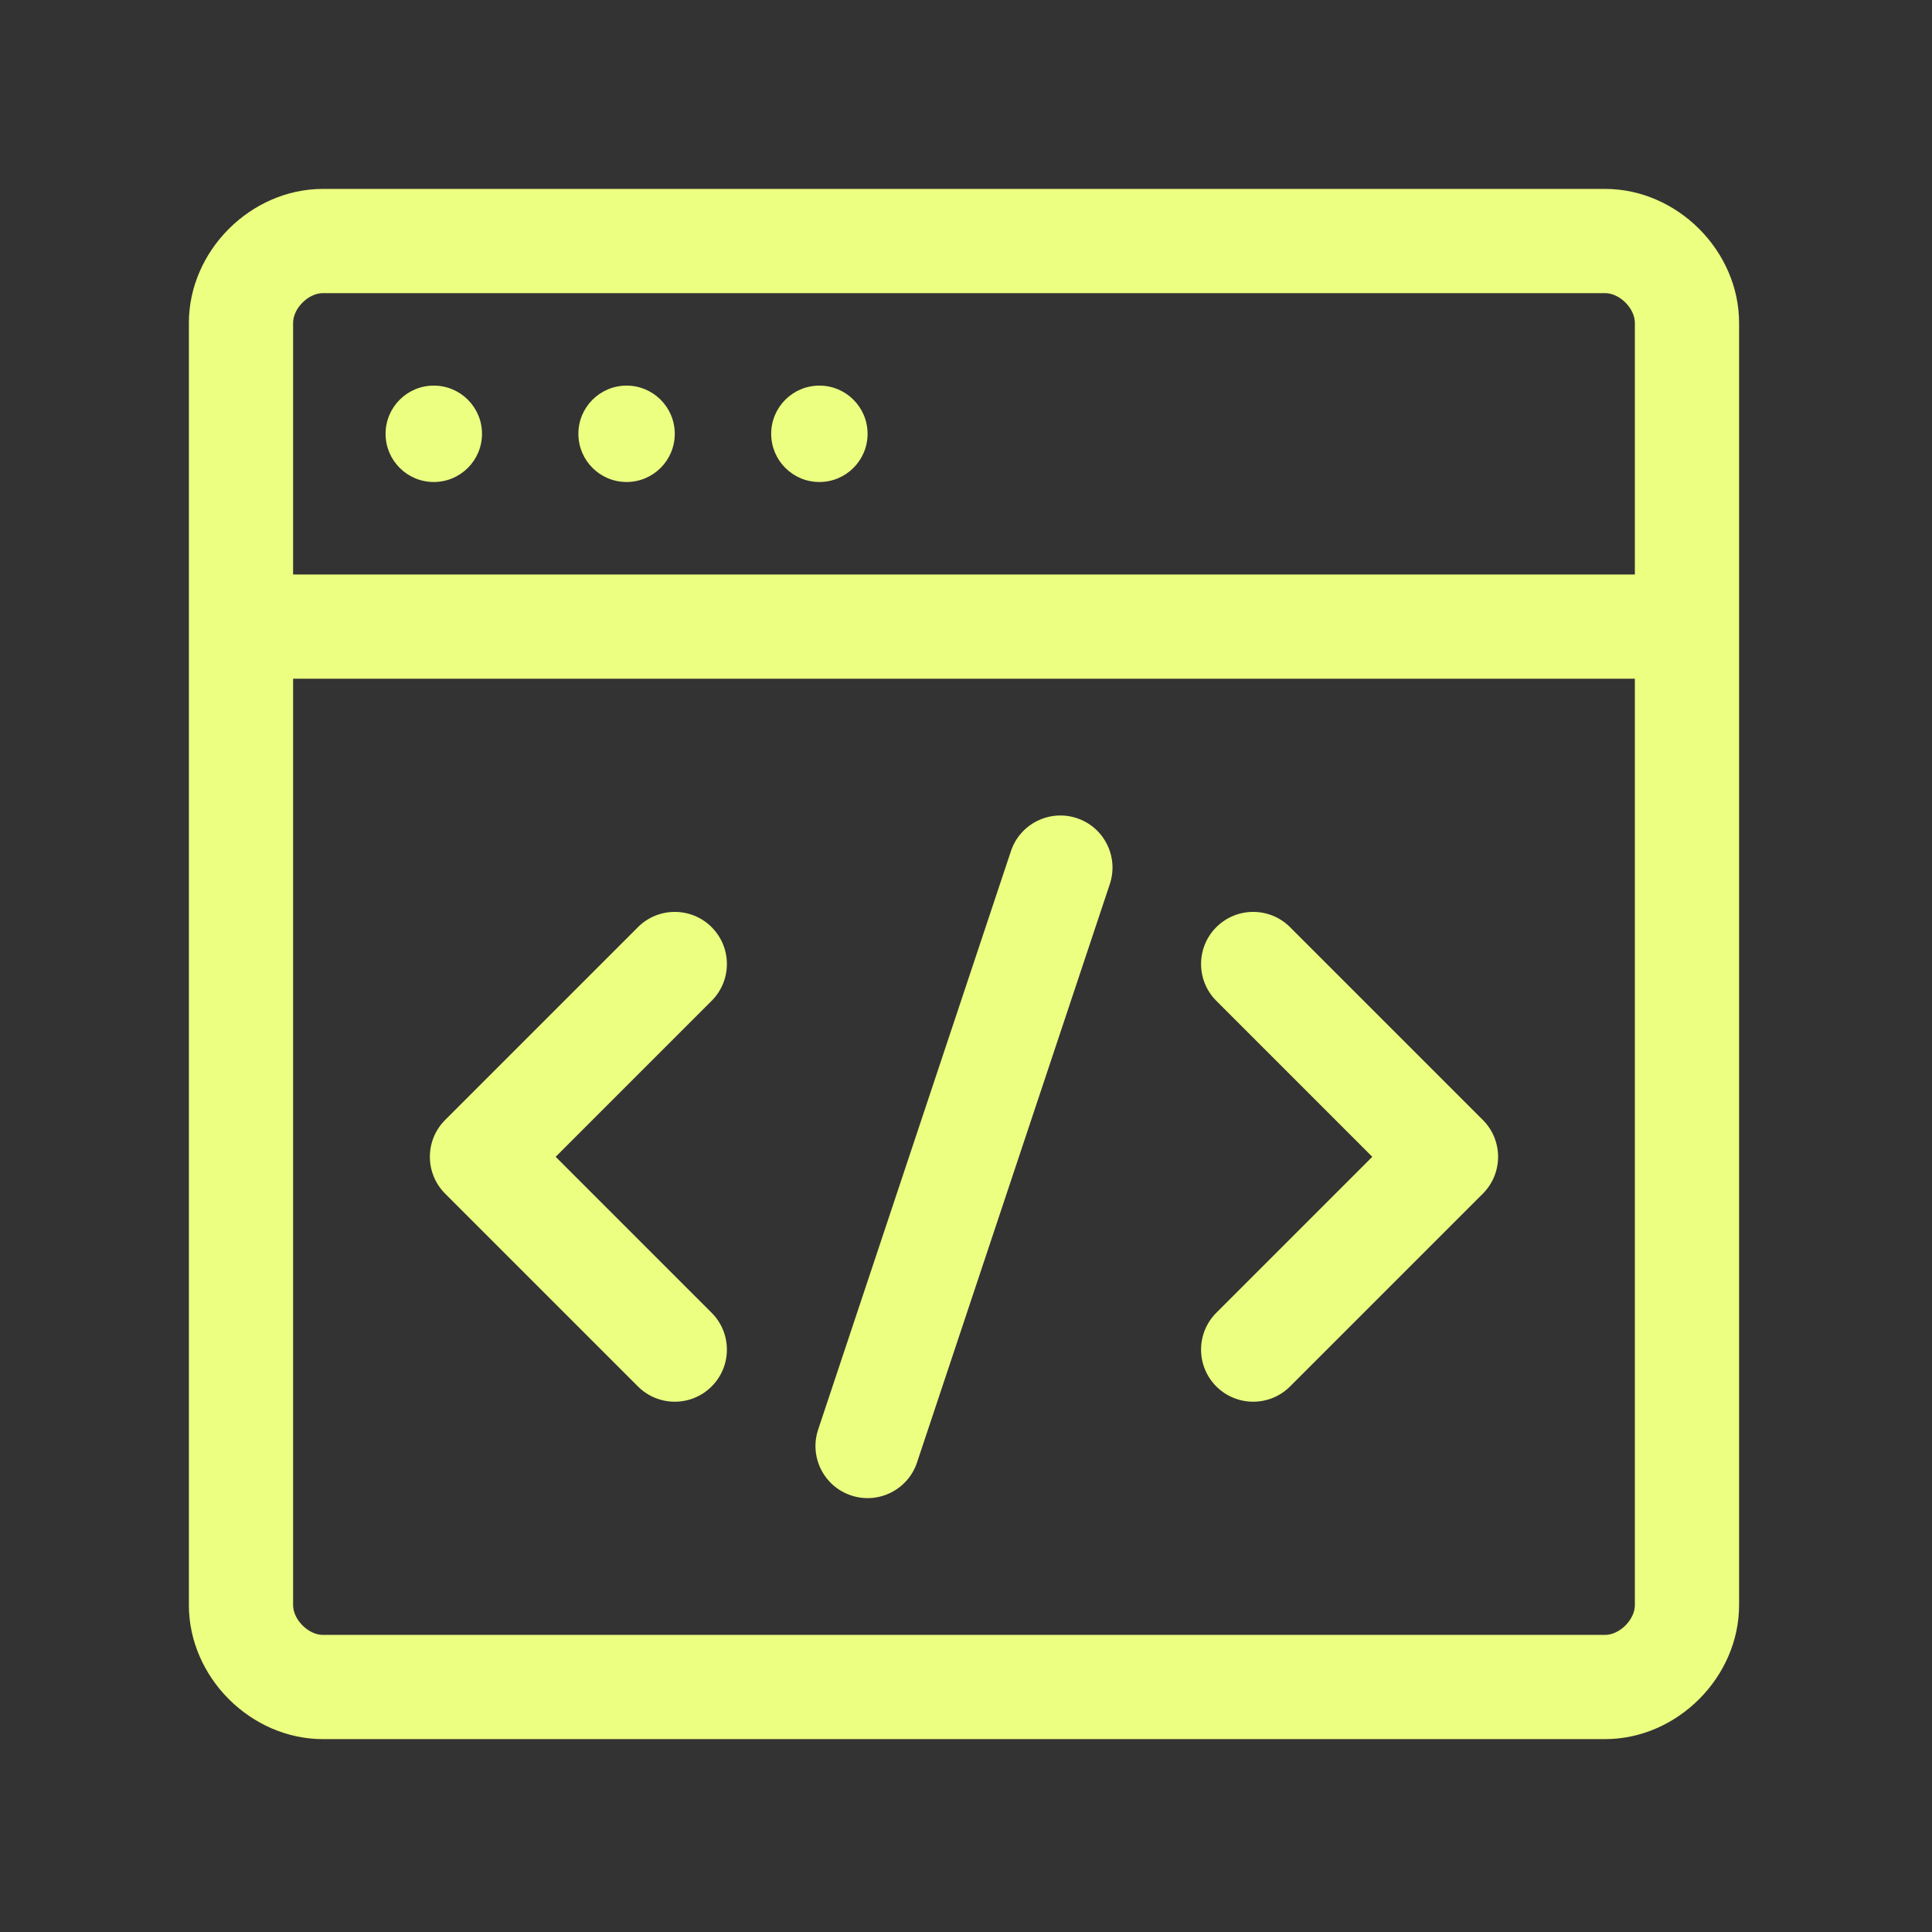
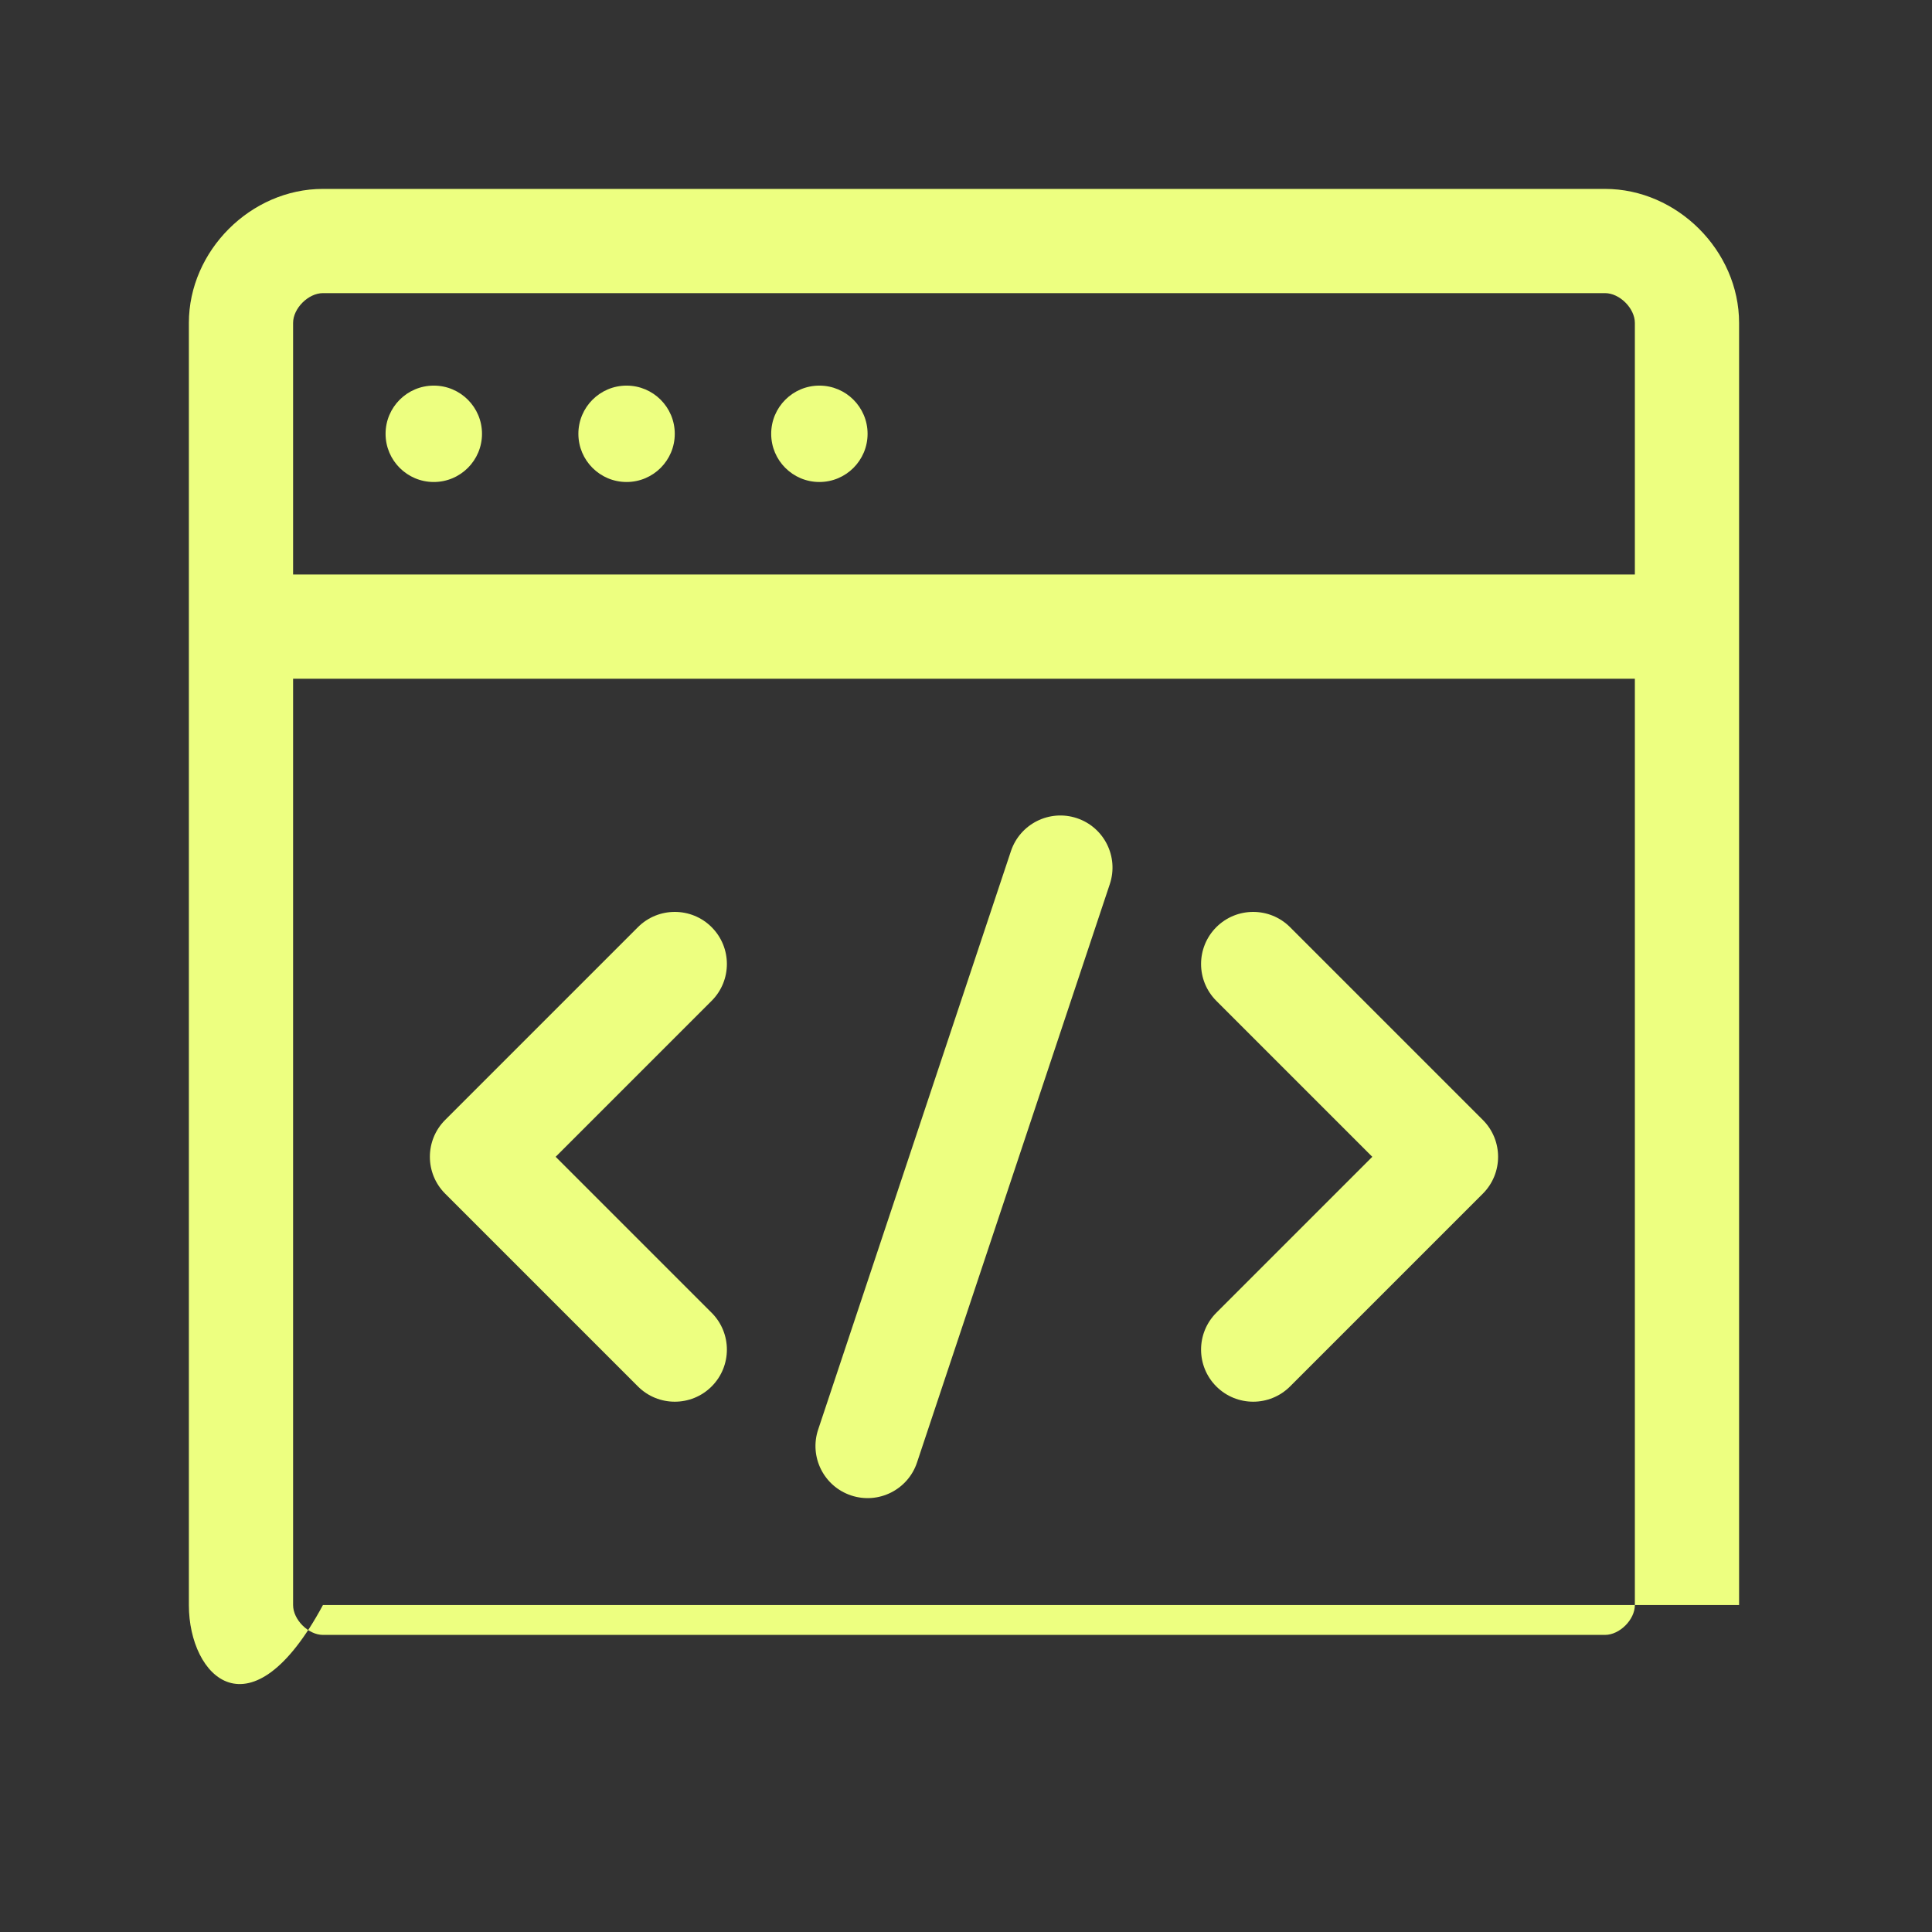
<svg xmlns="http://www.w3.org/2000/svg" width="54" height="54" viewBox="0 0 54 54" fill="none">
  <rect x="0" y="0" width="54" height="54" fill="#333333" stroke="none" />
-   <path fill-rule="evenodd" clip-rule="evenodd" d="M8.192 9.026C8.192 8.618 8.618 8.193 9.026 8.193H44.861C45.27 8.193 45.695 8.618 45.695 9.026V16.057H8.192V9.026ZM48.608 9.026V17.514V44.862C48.608 46.879 46.878 48.609 44.861 48.609H9.026C7.009 48.609 5.279 46.879 5.279 44.862V17.514V9.026C5.279 7.01 7.009 5.28 9.026 5.28H44.861C46.878 5.28 48.608 7.01 48.608 9.026ZM8.192 18.97H45.695V44.862C45.695 45.27 45.27 45.696 44.861 45.696H9.026C8.618 45.696 8.192 45.27 8.192 44.862V18.97ZM31.02 24.71C31.274 23.947 30.862 23.122 30.099 22.868C29.336 22.614 28.511 23.026 28.256 23.789L22.868 39.956C22.613 40.719 23.026 41.544 23.789 41.798C24.552 42.052 25.377 41.64 25.631 40.877L31.02 24.71ZM19.89 27.974C20.459 27.405 20.459 26.483 19.89 25.914C19.322 25.346 18.399 25.346 17.831 25.914L12.442 31.303C11.873 31.872 11.873 32.794 12.442 33.363L17.831 38.752C18.399 39.32 19.322 39.32 19.89 38.752C20.459 38.183 20.459 37.261 19.89 36.692L15.531 32.333L19.89 27.974ZM36.057 25.914C35.488 25.346 34.566 25.346 33.997 25.914C33.428 26.483 33.428 27.405 33.997 27.974L38.356 32.333L33.997 36.692C33.428 37.261 33.428 38.183 33.997 38.752C34.566 39.32 35.488 39.32 36.057 38.752L41.446 33.363C42.014 32.794 42.014 31.872 41.446 31.303L36.057 25.914ZM12.124 13.472C12.869 13.472 13.472 12.869 13.472 12.125C13.472 11.381 12.869 10.778 12.124 10.778C11.38 10.778 10.777 11.381 10.777 12.125C10.777 12.869 11.38 13.472 12.124 13.472ZM17.513 13.472C18.257 13.472 18.86 12.869 18.86 12.125C18.86 11.381 18.257 10.778 17.513 10.778C16.769 10.778 16.166 11.381 16.166 12.125C16.166 12.869 16.769 13.472 17.513 13.472ZM24.249 12.125C24.249 12.869 23.646 13.472 22.902 13.472C22.158 13.472 21.555 12.869 21.555 12.125C21.555 11.381 22.158 10.778 22.902 10.778C23.646 10.778 24.249 11.381 24.249 12.125Z" fill="#EDFF80" />
+   <path fill-rule="evenodd" clip-rule="evenodd" d="M8.192 9.026C8.192 8.618 8.618 8.193 9.026 8.193H44.861C45.27 8.193 45.695 8.618 45.695 9.026V16.057H8.192V9.026ZM48.608 9.026V17.514V44.862H9.026C7.009 48.609 5.279 46.879 5.279 44.862V17.514V9.026C5.279 7.01 7.009 5.28 9.026 5.28H44.861C46.878 5.28 48.608 7.01 48.608 9.026ZM8.192 18.97H45.695V44.862C45.695 45.27 45.27 45.696 44.861 45.696H9.026C8.618 45.696 8.192 45.27 8.192 44.862V18.97ZM31.02 24.71C31.274 23.947 30.862 23.122 30.099 22.868C29.336 22.614 28.511 23.026 28.256 23.789L22.868 39.956C22.613 40.719 23.026 41.544 23.789 41.798C24.552 42.052 25.377 41.64 25.631 40.877L31.02 24.71ZM19.89 27.974C20.459 27.405 20.459 26.483 19.89 25.914C19.322 25.346 18.399 25.346 17.831 25.914L12.442 31.303C11.873 31.872 11.873 32.794 12.442 33.363L17.831 38.752C18.399 39.32 19.322 39.32 19.89 38.752C20.459 38.183 20.459 37.261 19.89 36.692L15.531 32.333L19.89 27.974ZM36.057 25.914C35.488 25.346 34.566 25.346 33.997 25.914C33.428 26.483 33.428 27.405 33.997 27.974L38.356 32.333L33.997 36.692C33.428 37.261 33.428 38.183 33.997 38.752C34.566 39.32 35.488 39.32 36.057 38.752L41.446 33.363C42.014 32.794 42.014 31.872 41.446 31.303L36.057 25.914ZM12.124 13.472C12.869 13.472 13.472 12.869 13.472 12.125C13.472 11.381 12.869 10.778 12.124 10.778C11.38 10.778 10.777 11.381 10.777 12.125C10.777 12.869 11.38 13.472 12.124 13.472ZM17.513 13.472C18.257 13.472 18.86 12.869 18.86 12.125C18.86 11.381 18.257 10.778 17.513 10.778C16.769 10.778 16.166 11.381 16.166 12.125C16.166 12.869 16.769 13.472 17.513 13.472ZM24.249 12.125C24.249 12.869 23.646 13.472 22.902 13.472C22.158 13.472 21.555 12.869 21.555 12.125C21.555 11.381 22.158 10.778 22.902 10.778C23.646 10.778 24.249 11.381 24.249 12.125Z" fill="#EDFF80" />
</svg>